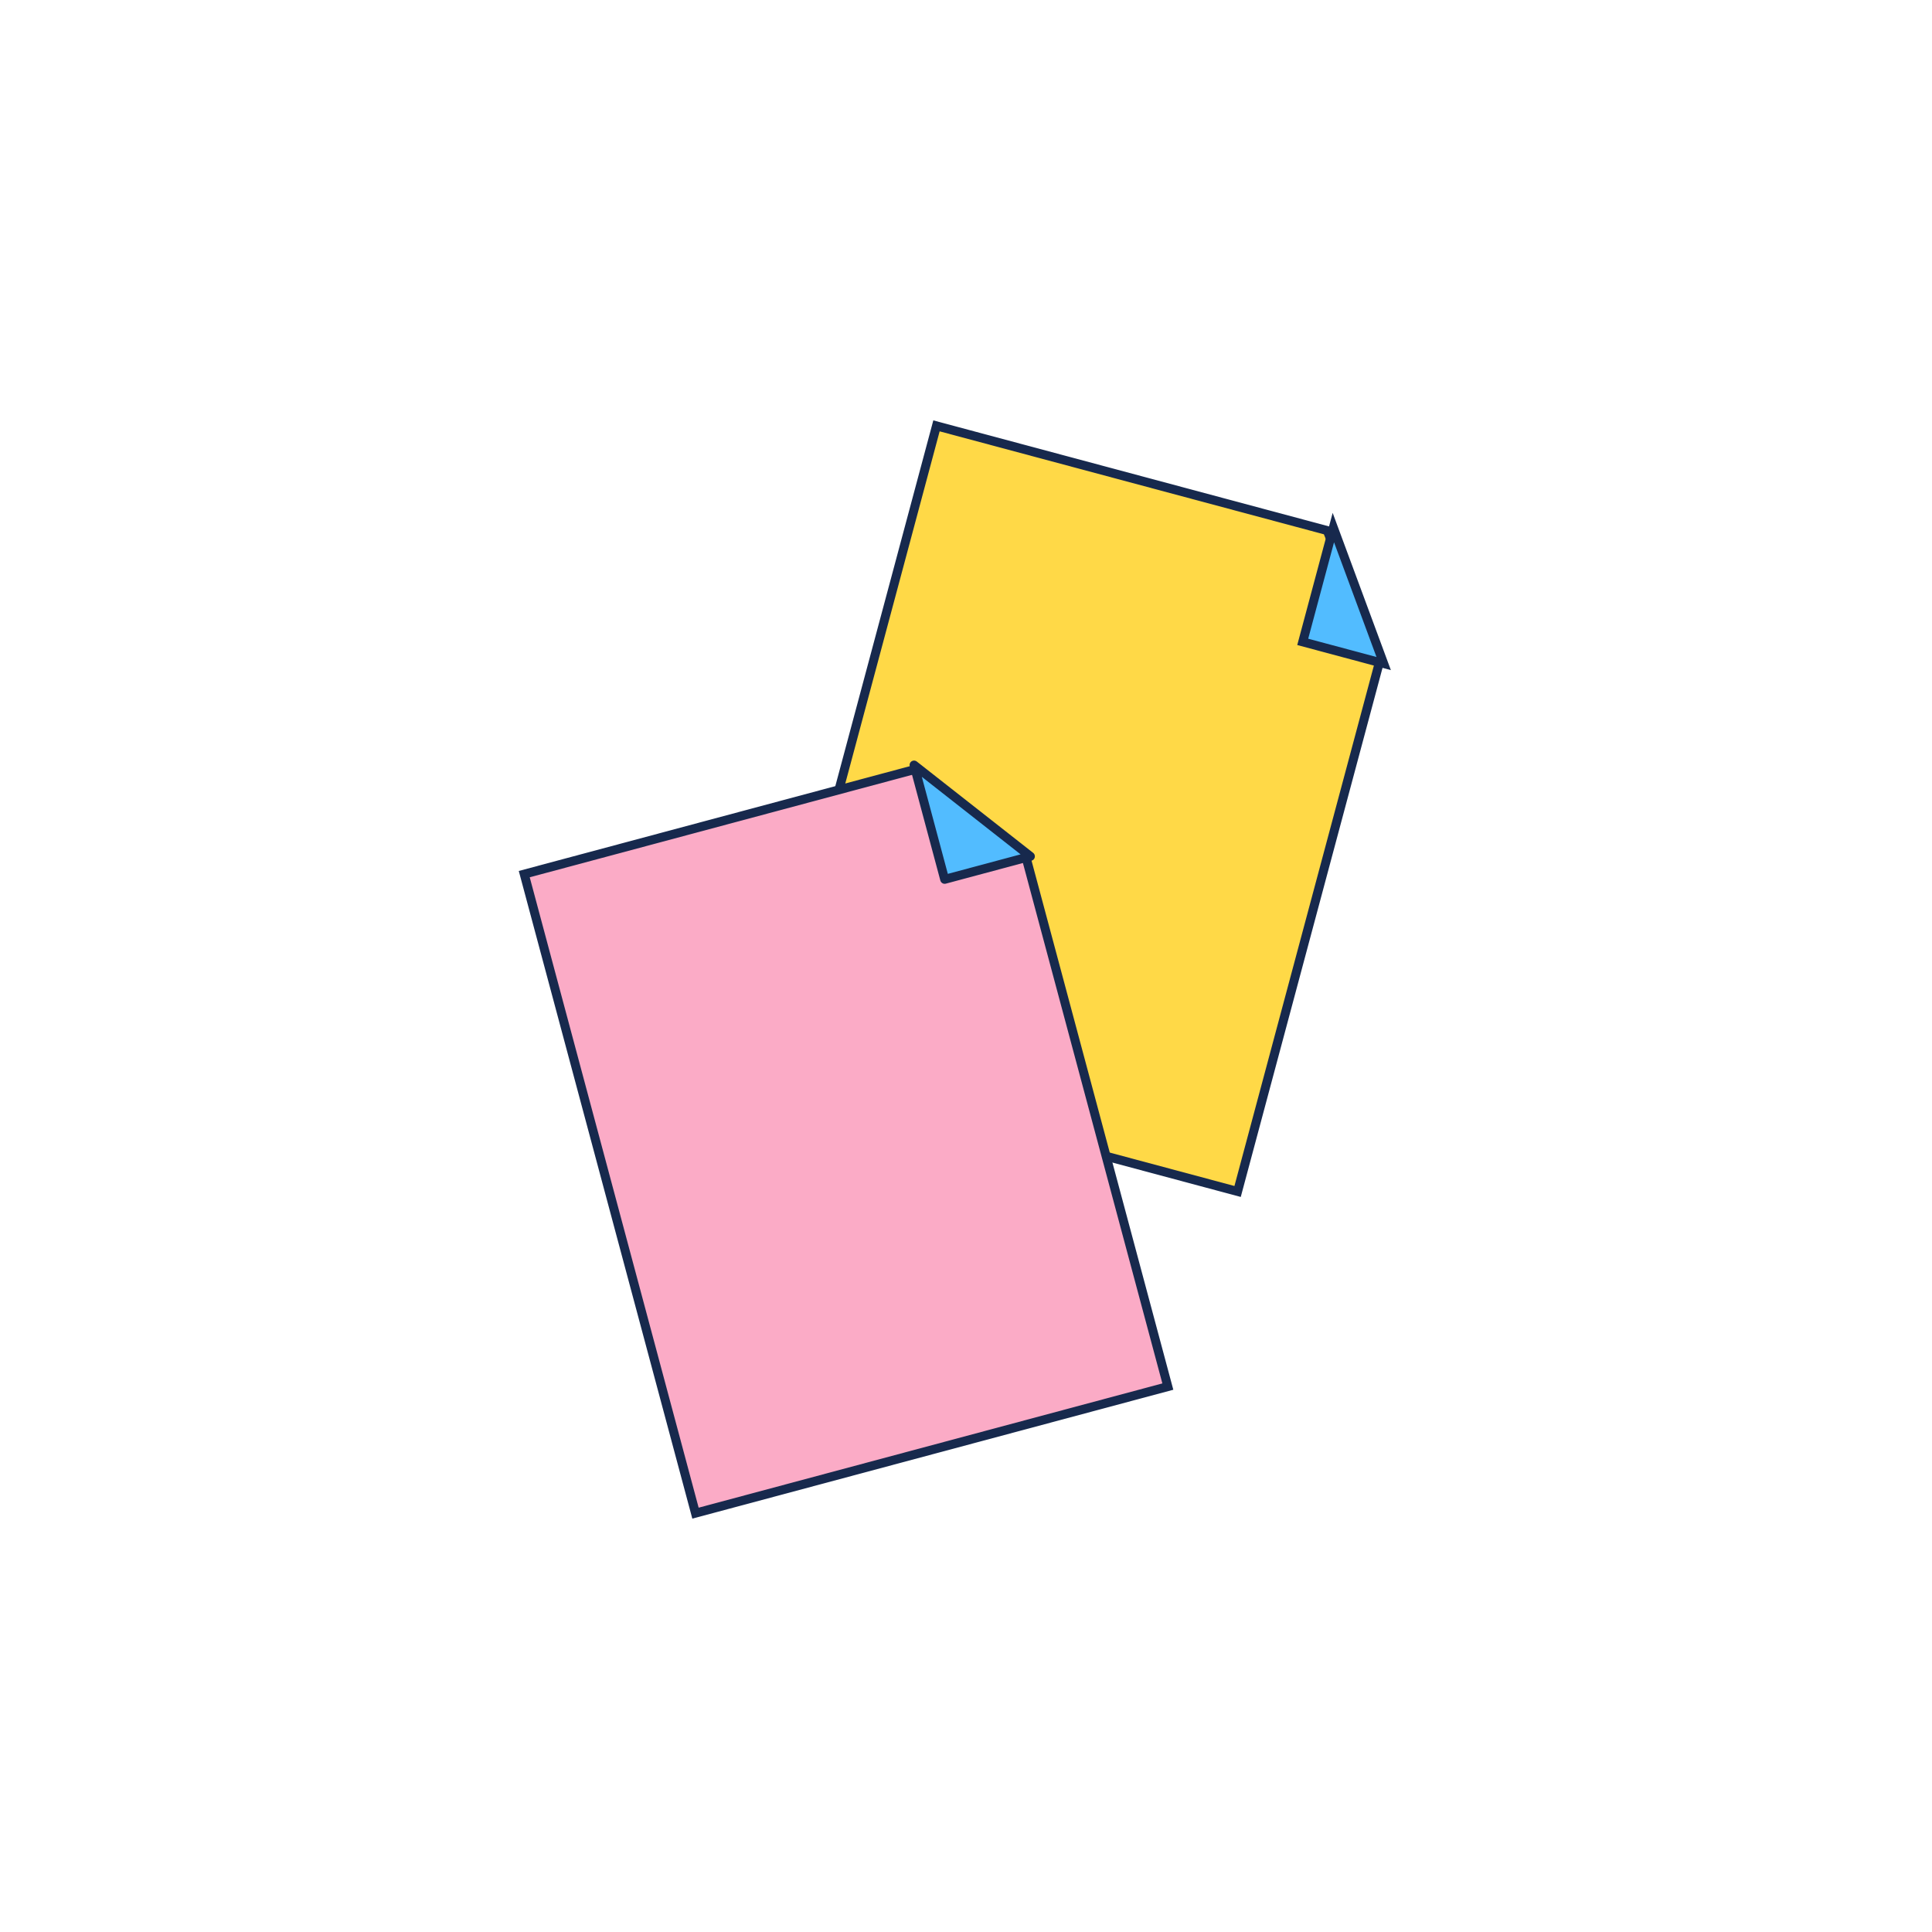
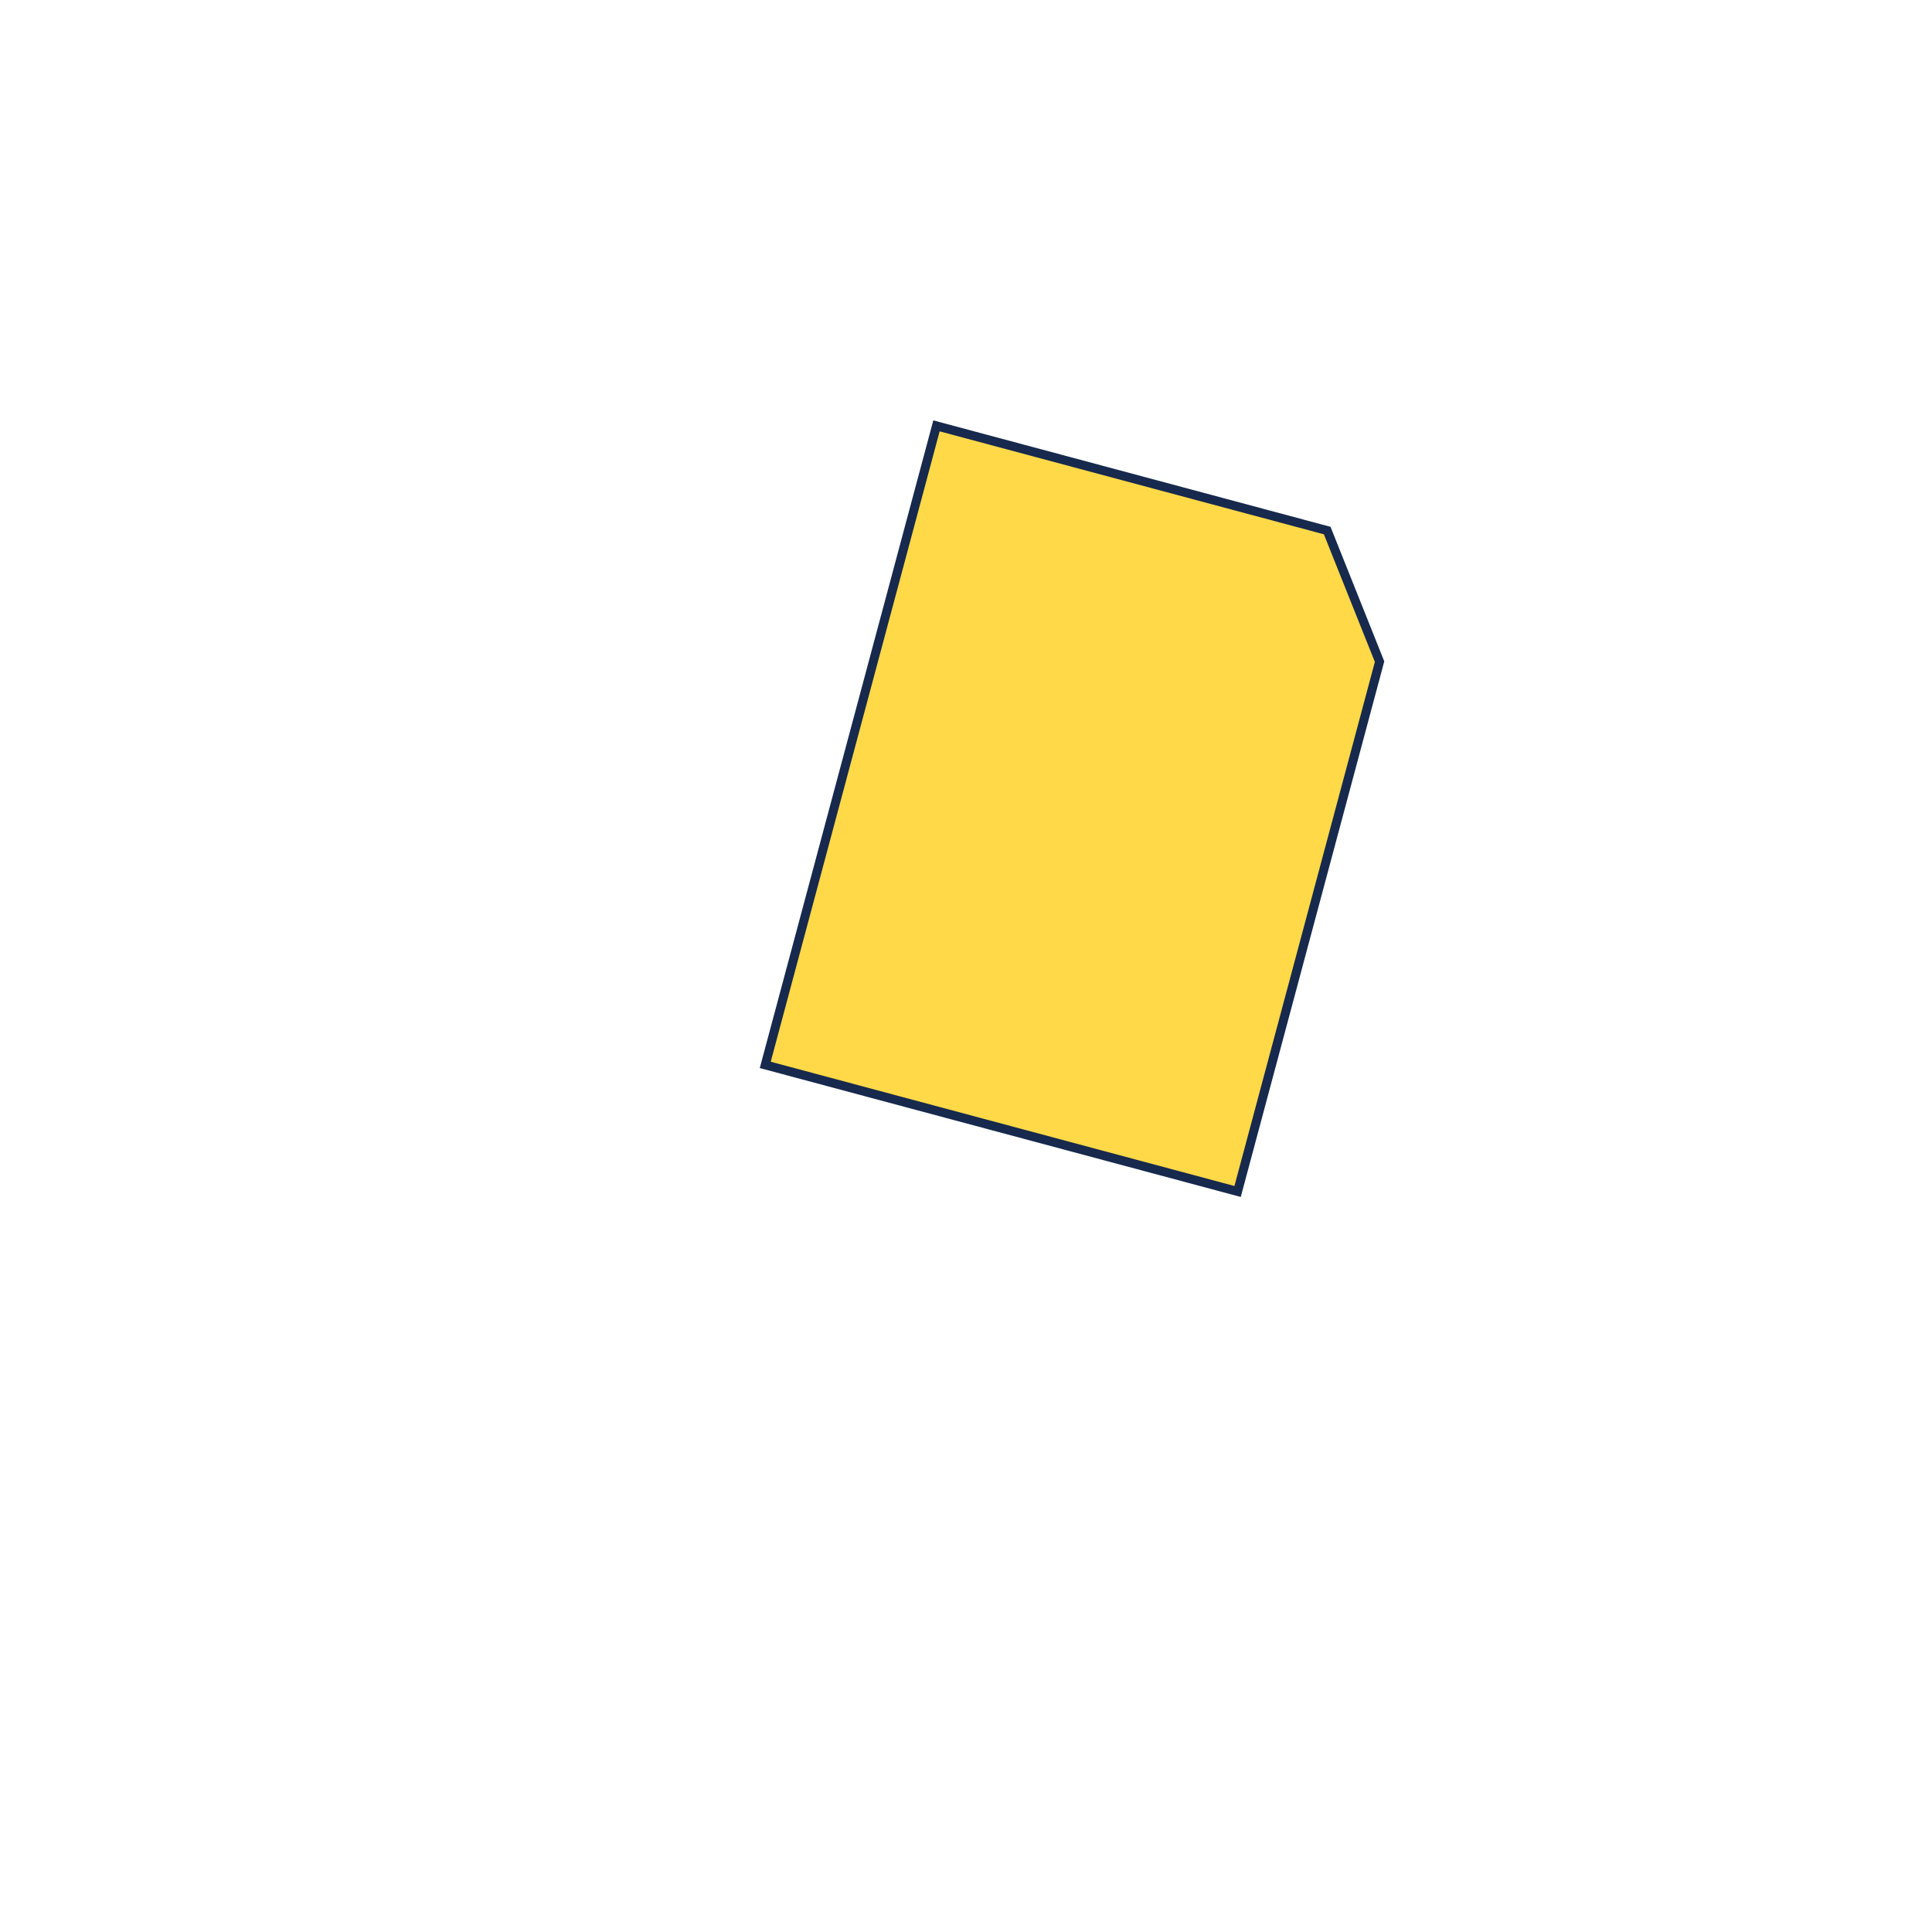
<svg xmlns="http://www.w3.org/2000/svg" width="216" height="216" viewBox="0 0 216 216" fill="none">
  <path d="M85.556 119.057L104.699 47.612L148.383 59.317L154.237 73.973L138.365 133.208L85.556 119.057Z" fill="#FFD947" stroke="#17294D" />
-   <path d="M145.646 71.762L149.07 58.984L154.698 74.187L145.646 71.762Z" fill="#52BCFF" stroke="#17294D" />
-   <path d="M77.756 169.173L58.612 97.728L102.296 86.023L114.694 95.788L130.566 155.022L77.756 169.173Z" fill="#FBABC6" stroke="#17294D" />
-   <path d="M105.615 98.311L102.191 85.533L115.199 95.743L105.615 98.311Z" fill="#52BCFF" stroke="#17294D" stroke-linejoin="round" />
</svg>